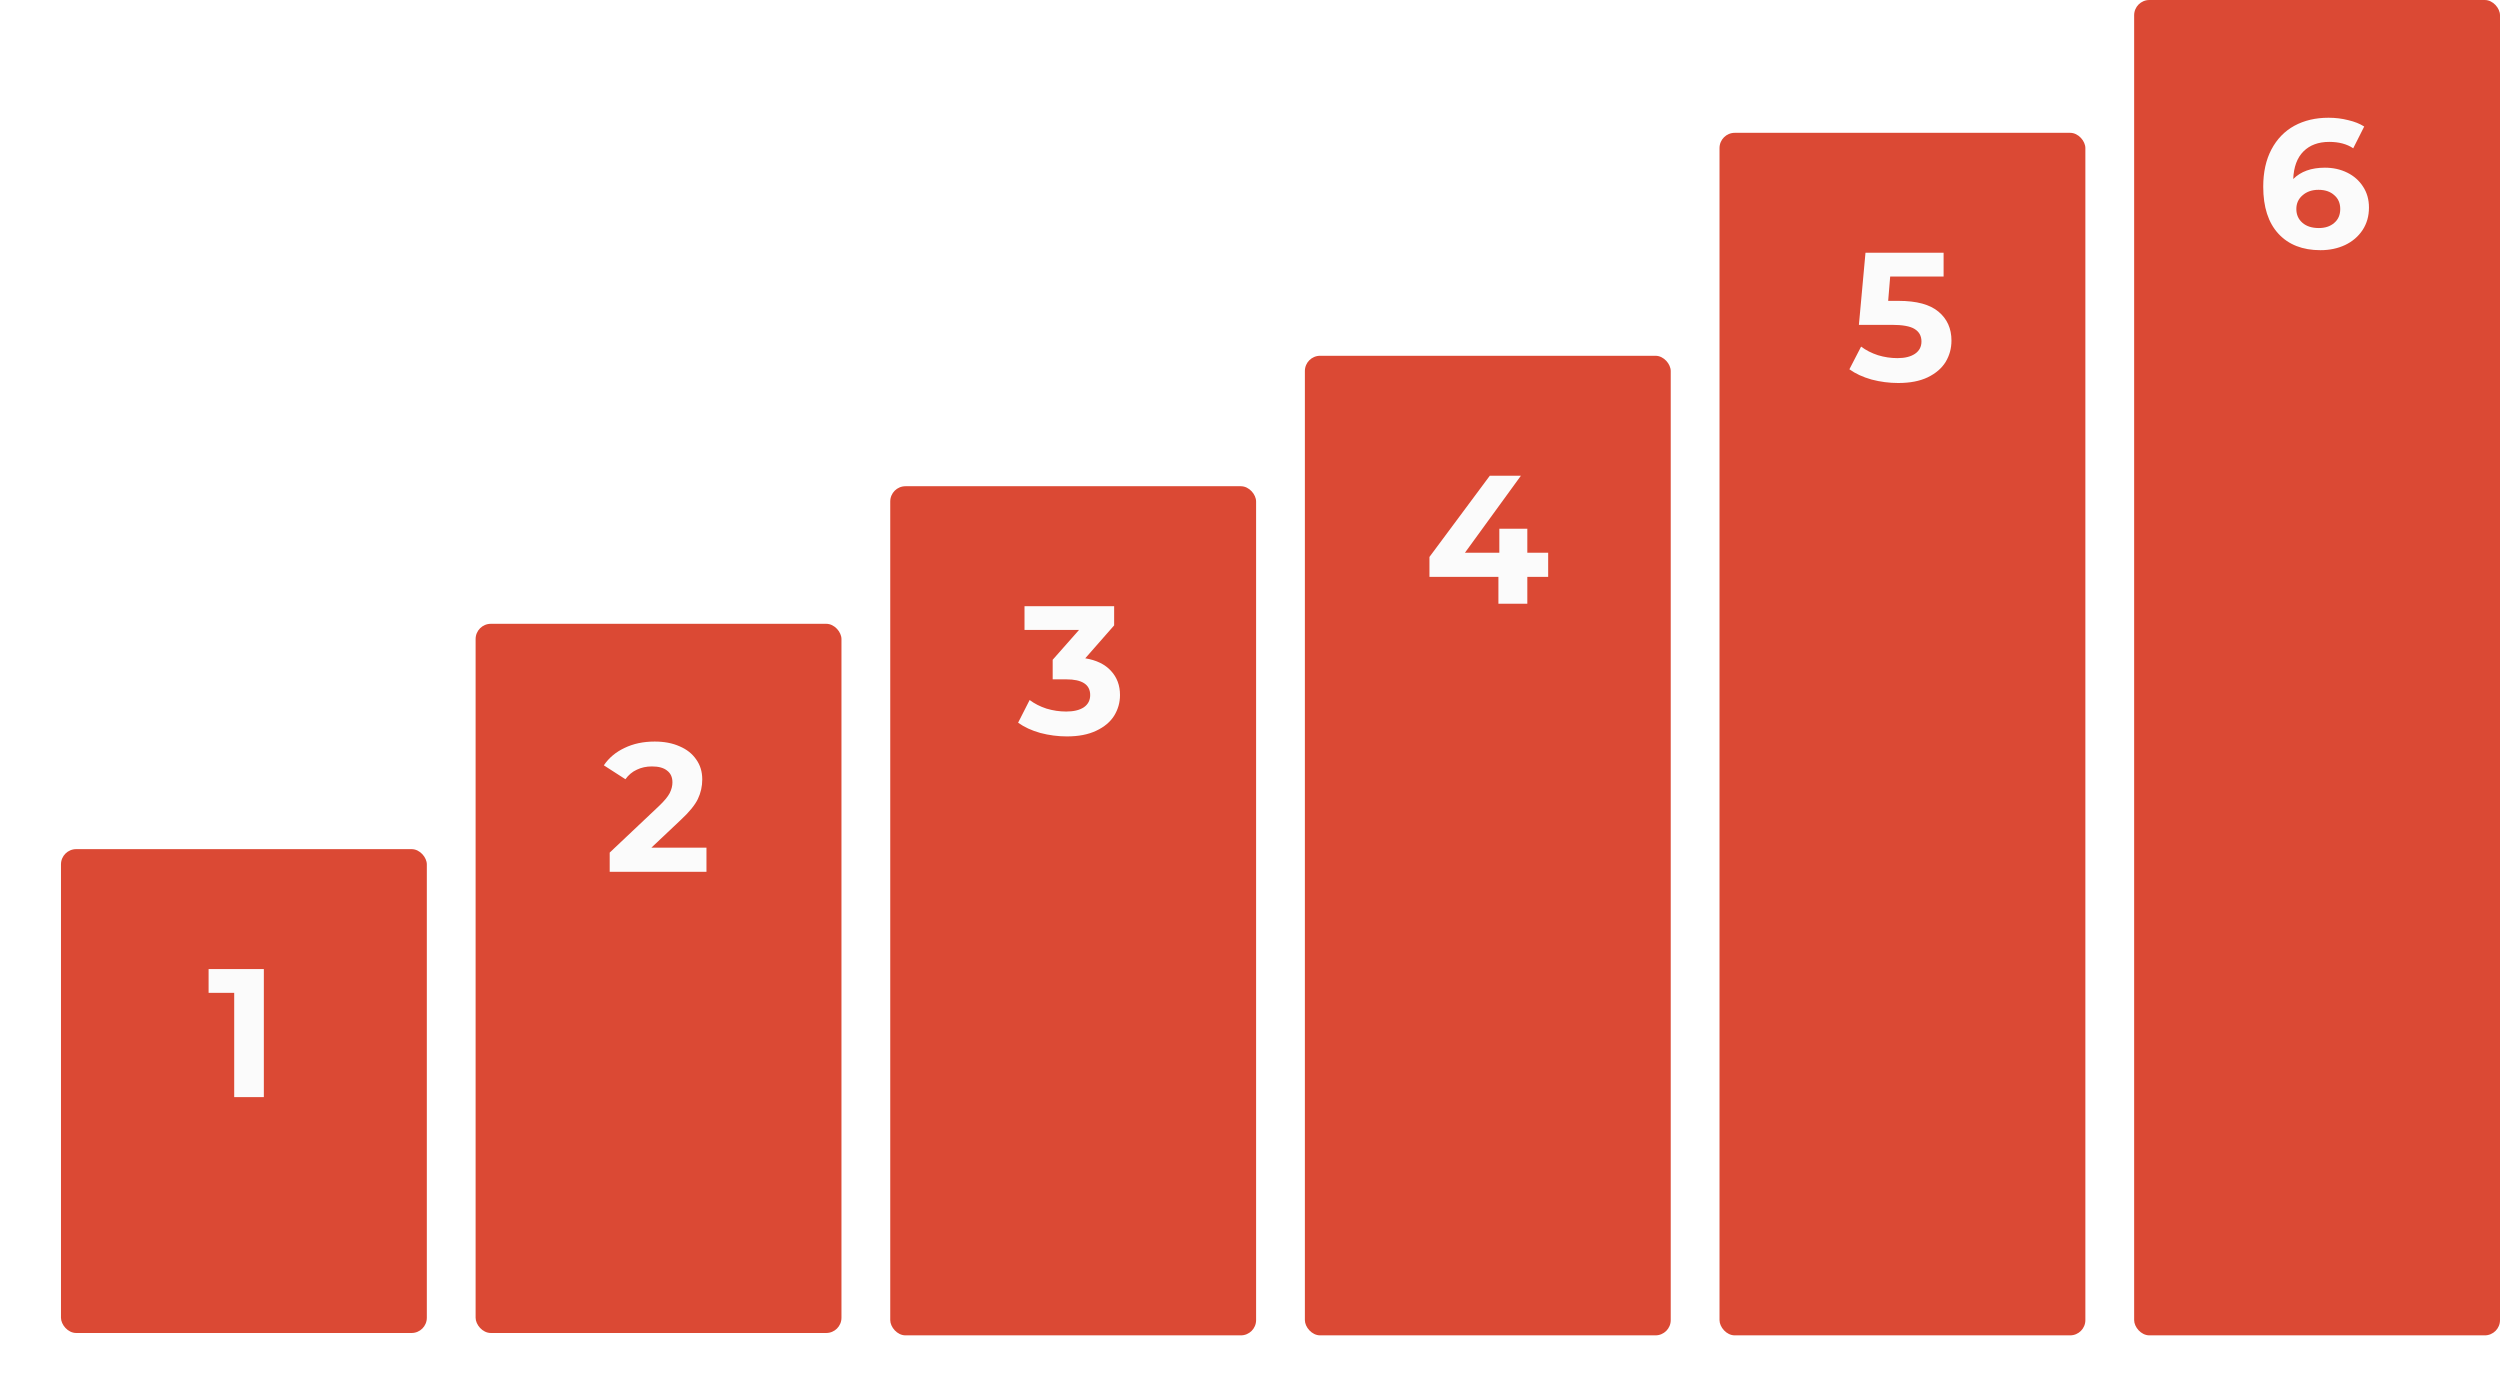
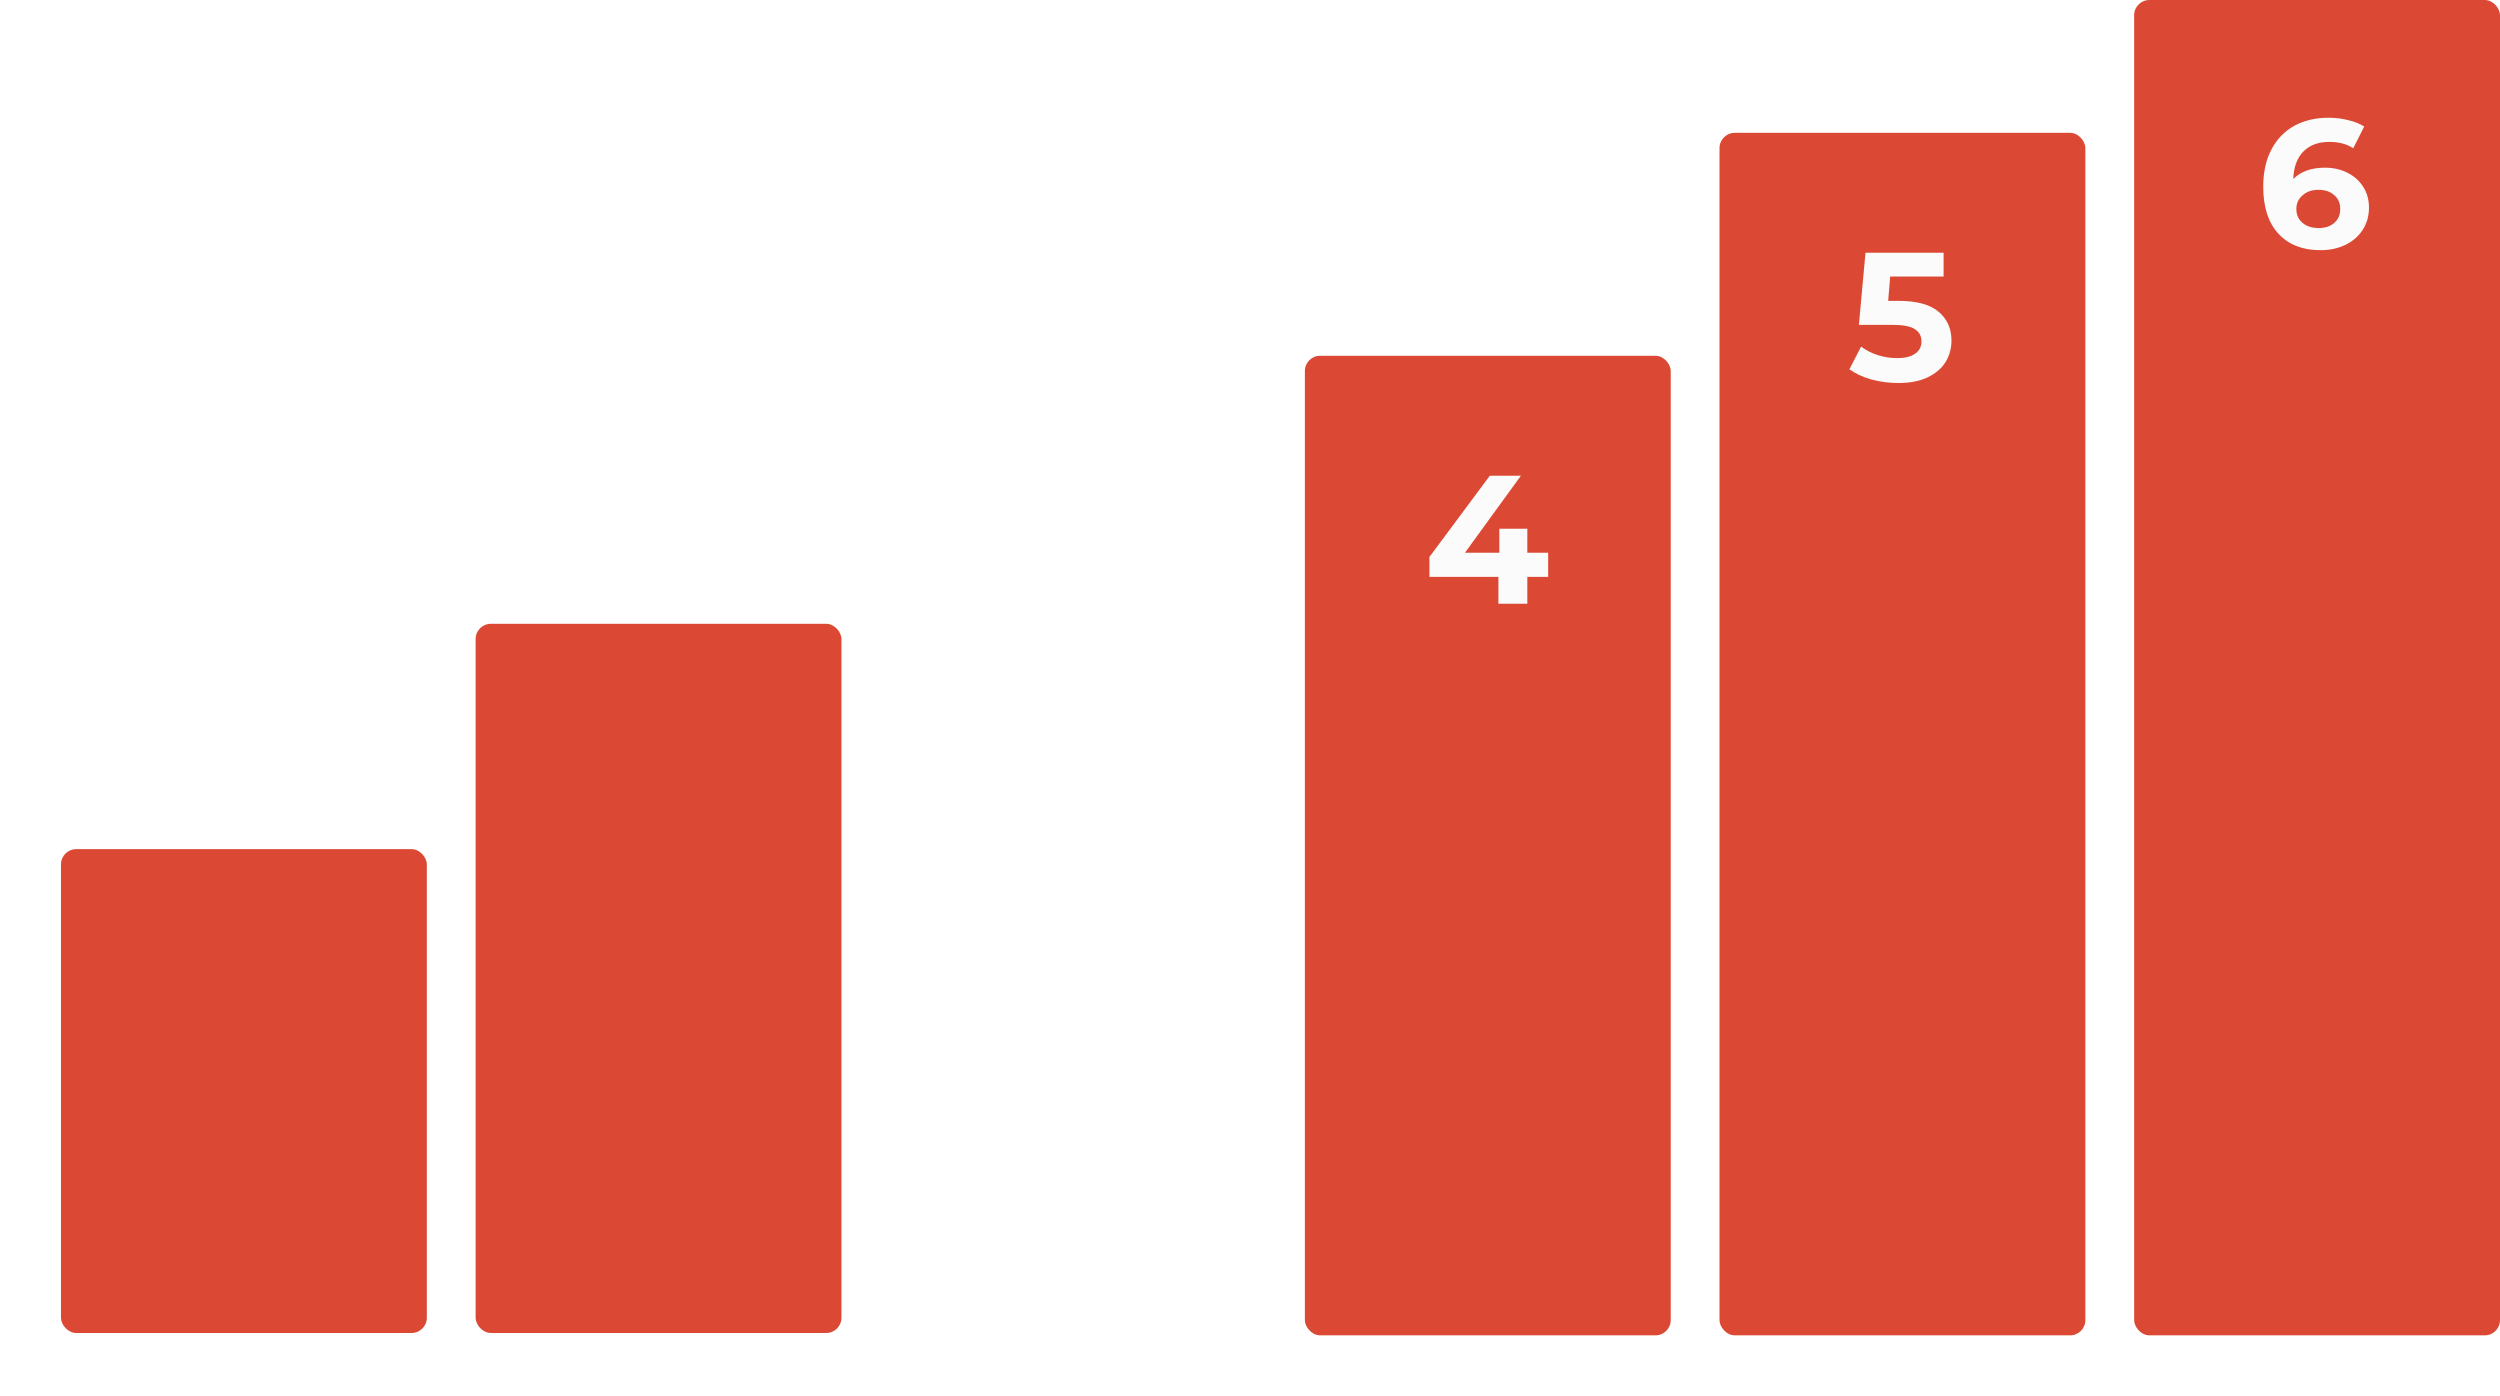
<svg xmlns="http://www.w3.org/2000/svg" width="820" height="458" viewBox="0 0 820 458" fill="none">
  <g filter="url(#filter0_f_404_2582)">
    <rect x="20" y="278.516" width="120" height="158.707" rx="5" fill="#DB4934" />
-     <path d="M86.54 317.852V359.852H76.82V325.652H68.42V317.852H86.54Z" fill="#FBFBFB" />
  </g>
  <g filter="url(#filter1_f_404_2582)">
    <rect x="156" y="204.609" width="120" height="232.615" rx="5" fill="#DB4934" />
-     <path d="M231.72 278.029V285.949H199.98V279.649L216.18 264.349C217.9 262.709 219.06 261.309 219.66 260.149C220.26 258.949 220.56 257.769 220.56 256.609C220.56 254.929 219.98 253.649 218.82 252.769C217.7 251.849 216.04 251.389 213.84 251.389C212 251.389 210.34 251.749 208.86 252.469C207.38 253.149 206.14 254.189 205.14 255.589L198.06 251.029C199.7 248.589 201.96 246.689 204.84 245.329C207.72 243.929 211.02 243.229 214.74 243.229C217.86 243.229 220.58 243.749 222.9 244.789C225.26 245.789 227.08 247.229 228.36 249.109C229.68 250.949 230.34 253.129 230.34 255.649C230.34 257.929 229.86 260.069 228.9 262.069C227.94 264.069 226.08 266.349 223.32 268.909L213.66 278.029H231.72Z" fill="#FBFBFB" />
  </g>
  <g filter="url(#filter2_f_404_2582)">
-     <rect x="292" y="159.484" width="120" height="278.515" rx="5" fill="#DB4934" />
-     <path d="M355.96 215.924C359.64 216.524 362.46 217.904 364.42 220.064C366.38 222.184 367.36 224.824 367.36 227.984C367.36 230.424 366.72 232.684 365.44 234.764C364.16 236.804 362.2 238.444 359.56 239.684C356.96 240.924 353.76 241.544 349.96 241.544C347 241.544 344.08 241.164 341.2 240.404C338.36 239.604 335.94 238.484 333.94 237.044L337.72 229.604C339.32 230.804 341.16 231.744 343.24 232.424C345.36 233.064 347.52 233.384 349.72 233.384C352.16 233.384 354.08 232.924 355.48 232.004C356.88 231.044 357.58 229.704 357.58 227.984C357.58 224.544 354.96 222.824 349.72 222.824H345.28V216.404L353.92 206.624H336.04V198.824H365.44V205.124L355.96 215.924Z" fill="#FBFBFB" />
-   </g>
+     </g>
  <g filter="url(#filter3_f_404_2582)">
    <rect x="428" y="116.695" width="120" height="321.304" rx="5" fill="#DB4934" />
    <path d="M507.8 189.215H500.96V198.035H491.48V189.215H468.86V182.675L488.66 156.035H498.86L480.5 181.295H491.78V173.435H500.96V181.295H507.8V189.215Z" fill="#FBFBFB" />
  </g>
  <g filter="url(#filter4_f_404_2582)">
    <rect x="564" y="43.566" width="120" height="394.433" rx="5" fill="#DB4934" />
    <path d="M622.74 98.686C628.66 98.686 633.02 99.866 635.82 102.226C638.66 104.586 640.08 107.746 640.08 111.706C640.08 114.266 639.44 116.606 638.16 118.726C636.88 120.806 634.92 122.486 632.28 123.766C629.68 125.006 626.46 125.626 622.62 125.626C619.66 125.626 616.74 125.246 613.86 124.486C611.02 123.686 608.6 122.566 606.6 121.126L610.44 113.686C612.04 114.886 613.88 115.826 615.96 116.506C618.04 117.146 620.18 117.466 622.38 117.466C624.82 117.466 626.74 116.986 628.14 116.026C629.54 115.066 630.24 113.726 630.24 112.006C630.24 110.206 629.5 108.846 628.02 107.926C626.58 107.006 624.06 106.546 620.46 106.546H609.72L611.88 82.906H637.5V90.706H619.98L619.32 98.686H622.74Z" fill="#FBFBFB" />
  </g>
  <rect x="700" width="120" height="438" rx="5" fill="#DB4934" />
  <path d="M762.56 55C765.24 55 767.68 55.54 769.88 56.62C772.08 57.7 773.82 59.24 775.1 61.24C776.38 63.2 777.02 65.48 777.02 68.08C777.02 70.88 776.32 73.34 774.92 75.46C773.52 77.58 771.6 79.22 769.16 80.38C766.76 81.5 764.08 82.06 761.12 82.06C755.24 82.06 750.64 80.26 747.32 76.66C744 73.06 742.34 67.92 742.34 61.24C742.34 56.48 743.24 52.4 745.04 49C746.84 45.6 749.34 43.02 752.54 41.26C755.78 39.5 759.52 38.62 763.76 38.62C766 38.62 768.14 38.88 770.18 39.4C772.26 39.88 774.02 40.58 775.46 41.5L771.86 48.64C769.78 47.24 767.16 46.54 764 46.54C760.44 46.54 757.62 47.58 755.54 49.66C753.46 51.74 752.34 54.76 752.18 58.72C754.66 56.24 758.12 55 762.56 55ZM760.58 74.8C762.66 74.8 764.34 74.24 765.62 73.12C766.94 72 767.6 70.48 767.6 68.56C767.6 66.64 766.94 65.12 765.62 64C764.34 62.84 762.62 62.26 760.46 62.26C758.34 62.26 756.6 62.86 755.24 64.06C753.88 65.22 753.2 66.72 753.2 68.56C753.2 70.4 753.86 71.9 755.18 73.06C756.5 74.22 758.3 74.8 760.58 74.8Z" fill="#FBFBFB" />
  <defs>
    <filter id="filter0_f_404_2582" x="0" y="258.516" width="160" height="198.707" filterUnits="userSpaceOnUse" color-interpolation-filters="sRGB">
      <feFlood flood-opacity="0" result="BackgroundImageFix" />
      <feBlend mode="normal" in="SourceGraphic" in2="BackgroundImageFix" result="shape" />
      <feGaussianBlur stdDeviation="10" result="effect1_foregroundBlur_404_2582" />
    </filter>
    <filter id="filter1_f_404_2582" x="136" y="184.609" width="160" height="272.613" filterUnits="userSpaceOnUse" color-interpolation-filters="sRGB">
      <feFlood flood-opacity="0" result="BackgroundImageFix" />
      <feBlend mode="normal" in="SourceGraphic" in2="BackgroundImageFix" result="shape" />
      <feGaussianBlur stdDeviation="10" result="effect1_foregroundBlur_404_2582" />
    </filter>
    <filter id="filter2_f_404_2582" x="272" y="139.484" width="160" height="318.516" filterUnits="userSpaceOnUse" color-interpolation-filters="sRGB">
      <feFlood flood-opacity="0" result="BackgroundImageFix" />
      <feBlend mode="normal" in="SourceGraphic" in2="BackgroundImageFix" result="shape" />
      <feGaussianBlur stdDeviation="10" result="effect1_foregroundBlur_404_2582" />
    </filter>
    <filter id="filter3_f_404_2582" x="408" y="96.695" width="160" height="361.305" filterUnits="userSpaceOnUse" color-interpolation-filters="sRGB">
      <feFlood flood-opacity="0" result="BackgroundImageFix" />
      <feBlend mode="normal" in="SourceGraphic" in2="BackgroundImageFix" result="shape" />
      <feGaussianBlur stdDeviation="10" result="effect1_foregroundBlur_404_2582" />
    </filter>
    <filter id="filter4_f_404_2582" x="544" y="23.566" width="160" height="434.434" filterUnits="userSpaceOnUse" color-interpolation-filters="sRGB">
      <feFlood flood-opacity="0" result="BackgroundImageFix" />
      <feBlend mode="normal" in="SourceGraphic" in2="BackgroundImageFix" result="shape" />
      <feGaussianBlur stdDeviation="10" result="effect1_foregroundBlur_404_2582" />
    </filter>
  </defs>
</svg>